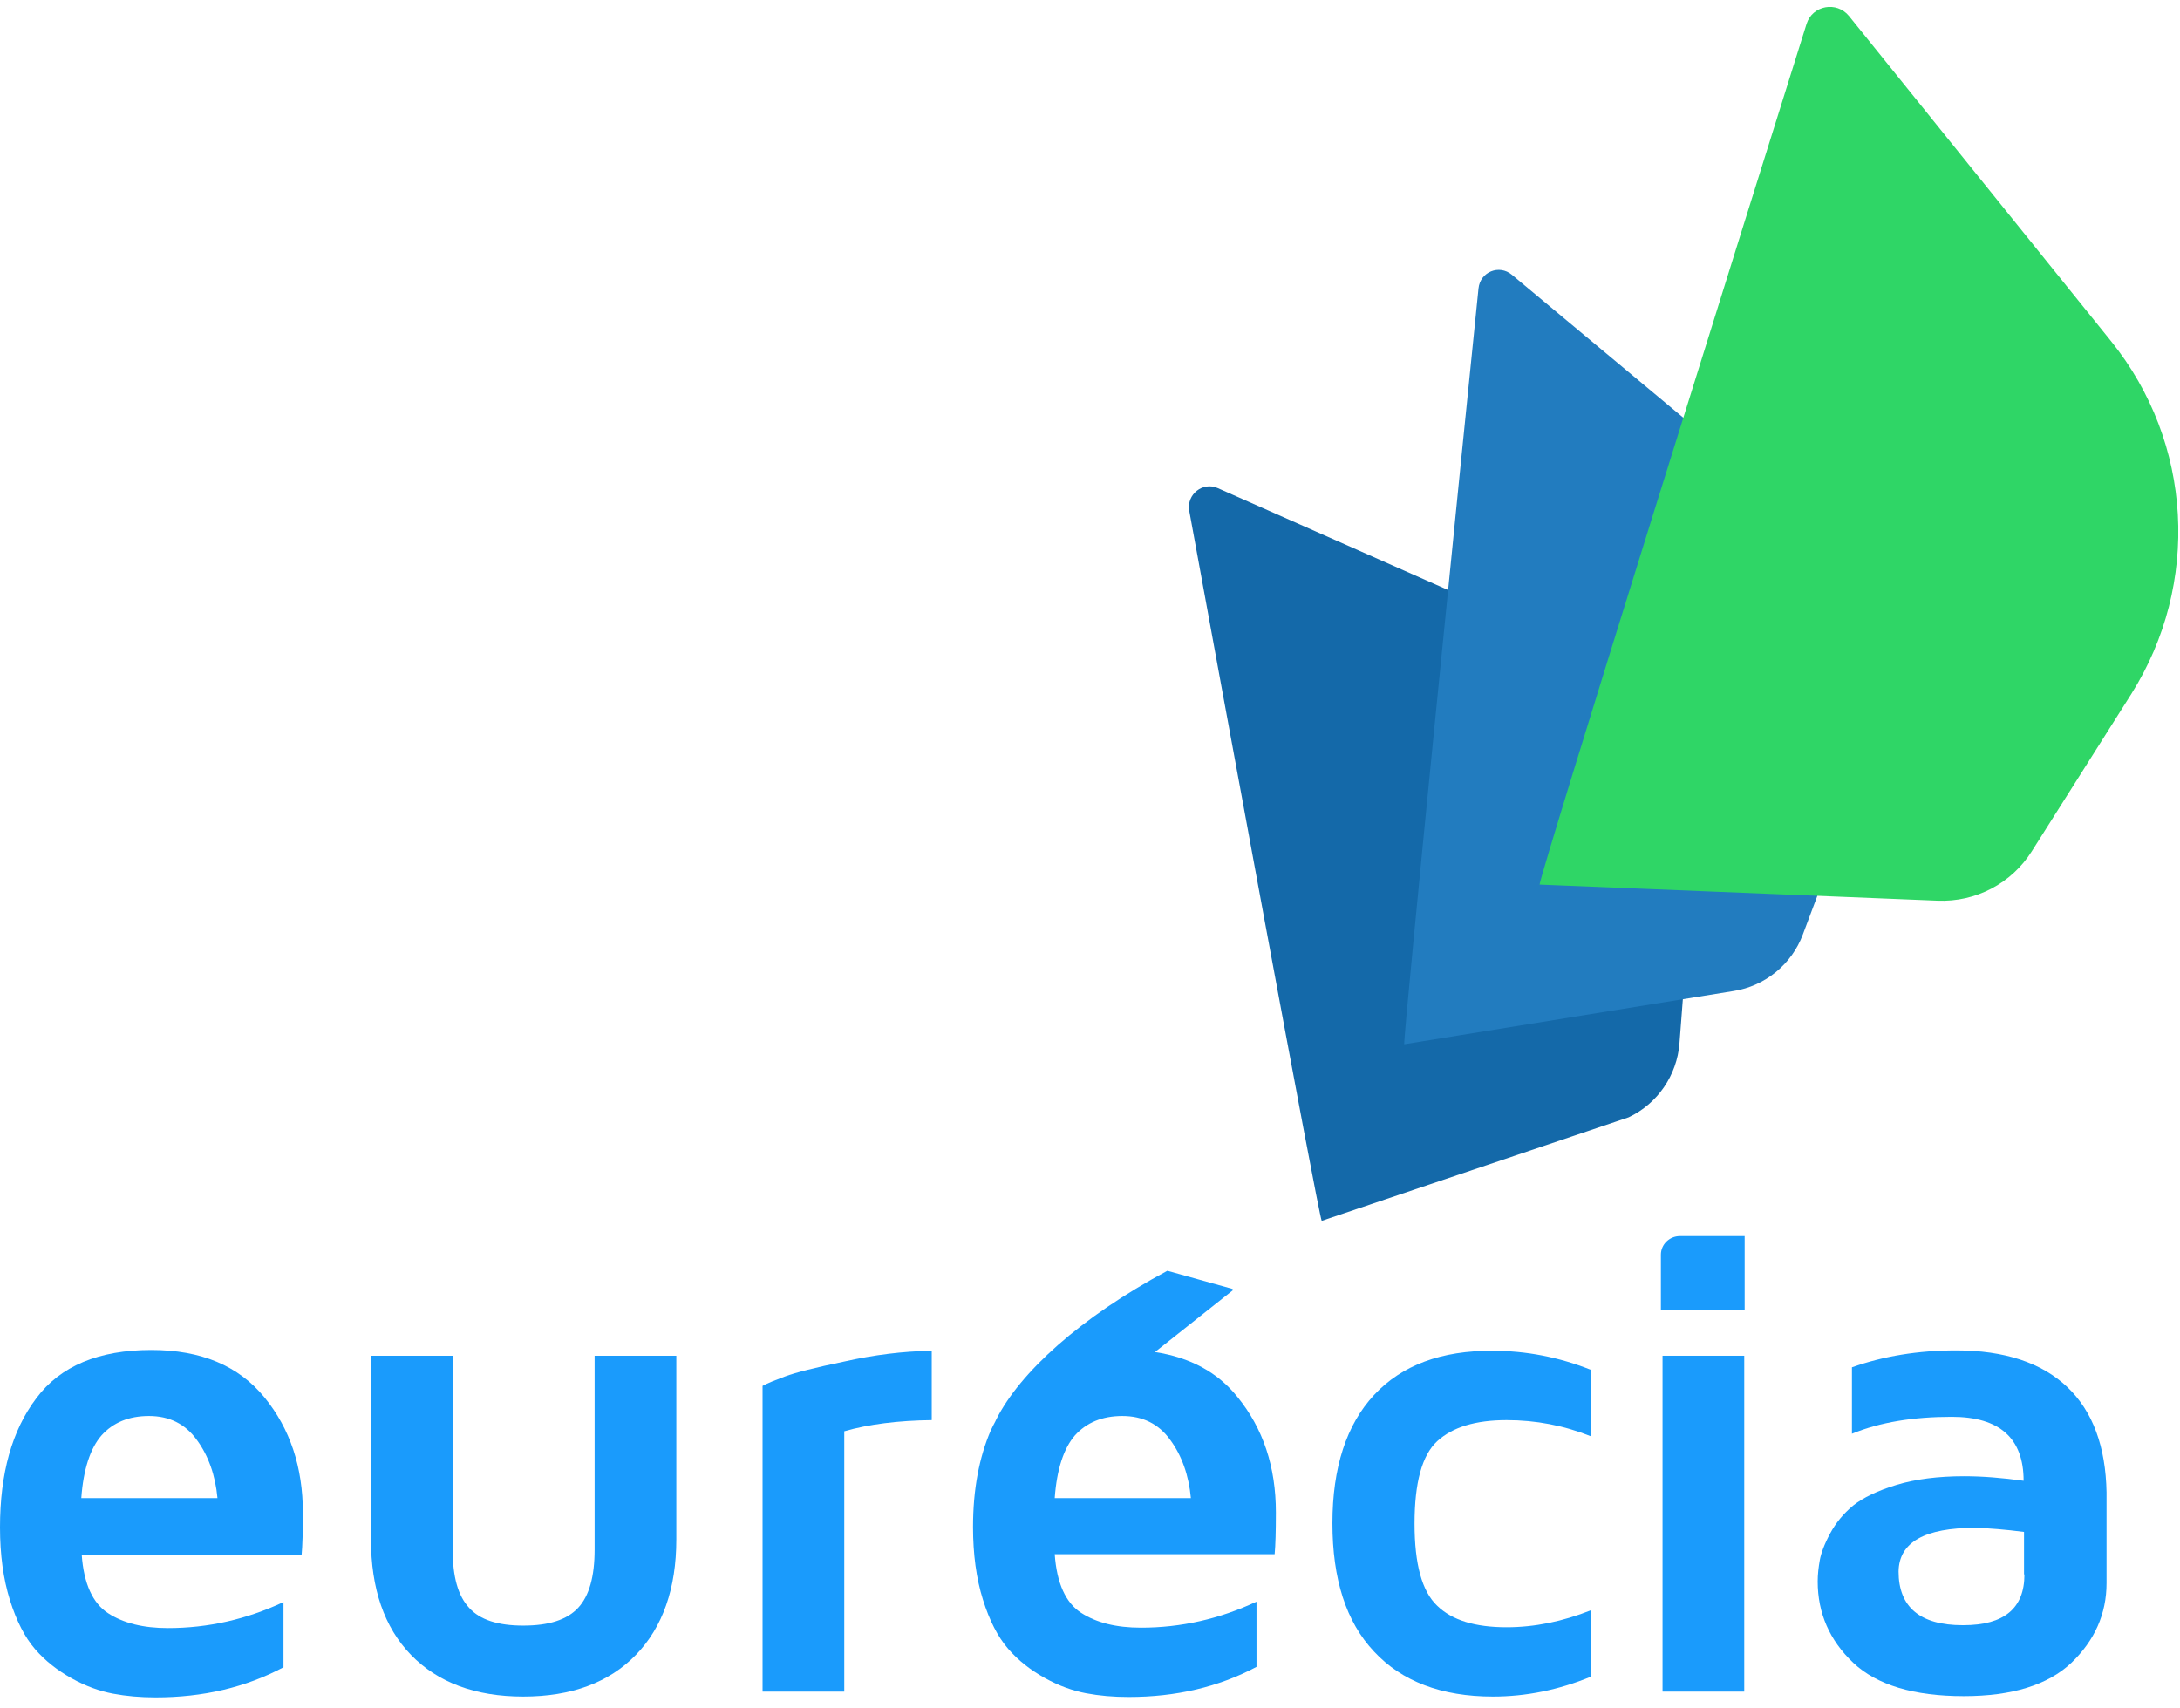
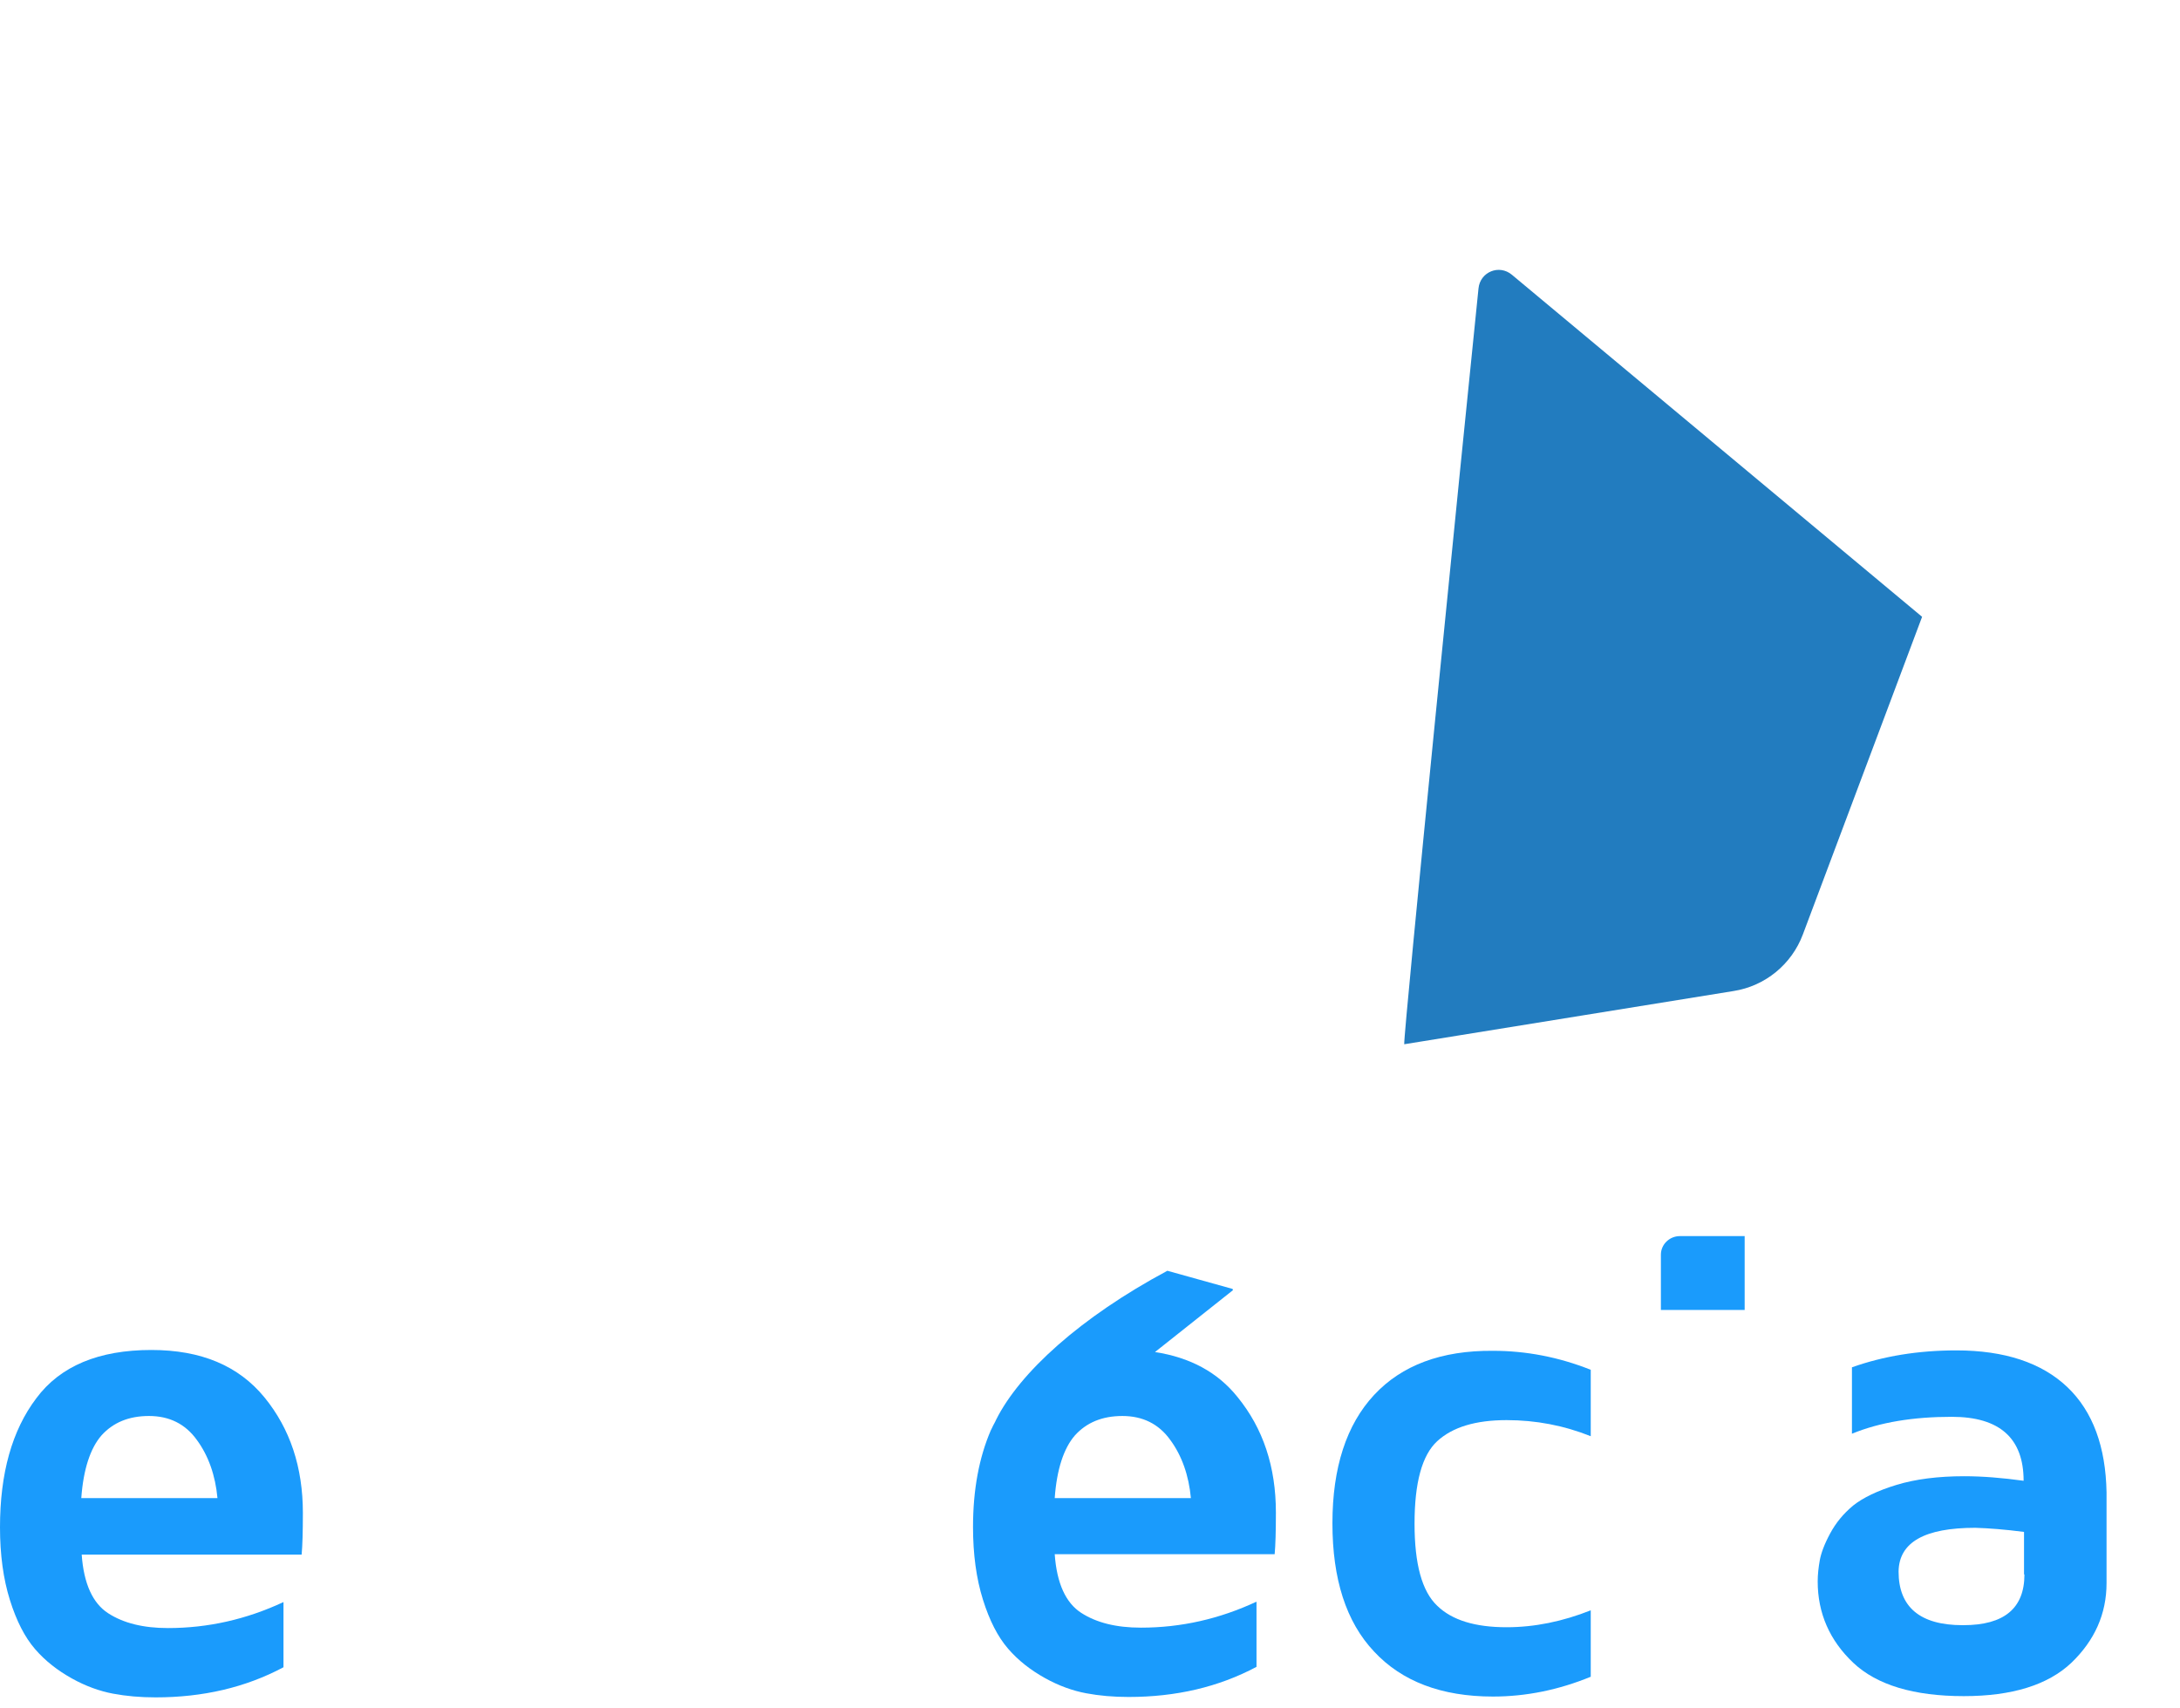
<svg xmlns="http://www.w3.org/2000/svg" width="528.3" height="413.9">
  <style type="text/css">.st0{fill-rule:evenodd;clip-rule:evenodd;fill:#1469A9;}
	.st1{fill-rule:evenodd;clip-rule:evenodd;fill:#227CBF;}
	.st2{fill-rule:evenodd;clip-rule:evenodd;fill:#2FD666;}
	.st3{fill-rule:evenodd;clip-rule:evenodd;fill:#1A9BFC;}</style>
  <g>
    <title>background</title>
    <rect fill="none" id="canvas_background" height="415.9" width="530.3" y="-1" x="-1" />
  </g>
  <g>
    <title>Layer 1</title>
    <g id="Forme_4_7_">
      <g id="XMLID_36_">
-         <path d="m295.1,118.3c-3.6,-1.6 -7.6,1.5 -6.9,5.5c6.9,37.8 31.1,169.6 32.1,172.1l74.4,-25.1c7,-3.3 11.7,-10.2 12.3,-17.9l6.3,-82.3l-118.2,-52.3z" class="st0" id="XMLID_37_" />
-       </g>
+         </g>
    </g>
    <g id="Forme_3_7_">
      <g id="XMLID_38_">
        <path d="m366.4,66.6c-3.1,-2.6 -7.7,-0.7 -8.1,3.3c-3.9,38.1 -18.2,180.5 -18,183.2l79.8,-12.9c7.7,-1.2 14.1,-6.5 16.8,-13.7l28.9,-77l-99.4,-82.9z" class="st1" id="XMLID_39_" />
      </g>
    </g>
    <g id="Forme_2_7_">
      <g id="XMLID_69_">
-         <path d="m511.6,82.7l-63.5,-78.8c-3,-3.7 -8.9,-2.6 -10.3,1.9c-13.6,43.4 -64.4,205.4 -64.7,208.6l96.4,3.9c9.3,0.4 18,-4.2 22.9,-12l24.1,-38.1c16.8,-26.7 14.9,-60.9 -4.9,-85.5z" class="st2" id="XMLID_70_" />
-       </g>
+         </g>
    </g>
    <g id="XMLID_1_">
      <path d="m402.5,304.1l0,13.4l20.3,0l0,-17.9l-15.7,0c-2.5,0 -4.6,2 -4.6,4.5z" class="st3" id="XMLID_21_" />
-       <path d="m144.1,375.6c0,6.5 -1.3,11.2 -4,14.1c-2.7,2.9 -7.1,4.3 -13.3,4.3c-6.1,0 -10.5,-1.4 -13.1,-4.3c-2.7,-2.9 -4,-7.5 -4,-14.1l0,-47l-19.8,0l0,44.5c0,11.9 3.2,21.3 9.7,28c6.5,6.7 15.6,10.1 27.2,10.1c11.7,0 20.8,-3.4 27.3,-10.1c6.5,-6.7 9.8,-16.1 9.8,-28l0,-44.5l-19.8,0l0,47z" class="st3" id="XMLID_18_" />
      <path d="m501,336.2c-6.2,-5.9 -15.2,-8.9 -26.9,-8.9c-9.3,0 -17.7,1.4 -25.3,4.1l0,16.1c6.8,-2.8 14.9,-4.1 24.2,-4.1c11.6,0 17.4,5.2 17.4,15.5c-5.1,-0.7 -9.9,-1.1 -14.4,-1.1c-6.3,0 -11.8,0.7 -16.4,2.1c-4.6,1.4 -8.1,3.1 -10.5,5c-2.4,2 -4.2,4.2 -5.6,6.8c-1.4,2.6 -2.2,4.8 -2.5,6.5c-0.3,1.7 -0.5,3.4 -0.5,5.1c0,7.7 2.9,14.3 8.6,19.7c5.7,5.4 14.7,8.1 26.8,8.1c11.7,0 20.4,-2.7 26.1,-8.1c5.6,-5.4 8.5,-11.8 8.5,-19.3l0,-22c-0.2,-11 -3.3,-19.6 -9.5,-25.5zm-10.4,45.4c0,8.2 -4.9,12.3 -14.8,12.3l-0.2,0c-10.3,0 -15.5,-4.4 -15.5,-13c0.1,-7.1 6.3,-10.6 18.6,-10.6c3.3,0.1 7.2,0.4 11.8,1l0,10.3l0.1,0z" class="st3" id="XMLID_35_" />
      <path d="m36.7,327.2c-12.8,0 -22.1,3.9 -27.9,11.7c-5.9,7.8 -8.8,18.2 -8.8,31.3c0,6.6 0.8,12.5 2.4,17.6c1.6,5.1 3.6,9 6.1,11.9c2.5,2.9 5.5,5.2 8.9,7.1c3.4,1.9 6.8,3.1 10,3.7c3.2,0.6 6.6,0.9 10.3,0.9c11.5,0 21.8,-2.4 31,-7.3l0,-15.8c-9,4.2 -18.3,6.3 -28,6.3c-6,0 -10.8,-1.2 -14.5,-3.6c-3.7,-2.4 -5.9,-7.1 -6.4,-14.2l53.3,0c0.2,-2.2 0.3,-5.5 0.3,-10.1c0,-11.1 -3.1,-20.4 -9.3,-28c-6.3,-7.7 -15.4,-11.5 -27.4,-11.5zm-17,35.9c0.5,-7 2.2,-12.1 4.9,-15.2c2.8,-3.1 6.6,-4.7 11.5,-4.7c4.9,0 8.8,1.9 11.6,5.8c2.8,3.8 4.5,8.6 5,14.1l-33,0z" class="st3" id="XMLID_32_" />
-       <path d="m190.3,333.6c-2.4,0.9 -4.2,1.6 -5.5,2.3l0,74.1l19.8,0l0,-63.1c5.9,-1.7 13,-2.6 21.2,-2.7l0,-16.8c-7,0.1 -14.1,1 -21.2,2.6c-7.2,1.5 -11.9,2.7 -14.3,3.6z" class="st3" id="XMLID_5_" />
-       <rect height="81.4" width="19.8" class="st3" y="328.6" x="402.9" id="XMLID_4_" />
      <path d="m333,338.1c-6.7,7.2 -10.1,17.6 -10.1,31.1c0,13.5 3.3,23.9 10.1,31.1c6.7,7.2 16.3,10.9 28.8,10.9c8,0 15.9,-1.6 23.7,-4.8l0,-16.1c-6.8,2.7 -13.6,4.1 -20.4,4.1c-7.6,0 -13.2,-1.7 -16.8,-5.2c-3.7,-3.5 -5.5,-10.1 -5.5,-19.9c0,-9.9 1.8,-16.6 5.5,-20c3.7,-3.4 9.3,-5.1 16.8,-5.1c7.1,0 13.9,1.3 20.4,3.9l0,-16.1c-7.8,-3.1 -15.7,-4.6 -23.7,-4.6c-12.5,-0.1 -22.1,3.5 -28.8,10.7z" class="st3" id="XMLID_3_" />
      <path d="m279.9,327.7l18.9,-15l-0.1,-0.3l-15.8,-4.4c-21.1,11.3 -35.8,24.7 -41.5,36.1c-0.3,0.7 -0.7,1.3 -1,2c-0.1,0.2 -0.2,0.4 -0.3,0.6c0,0 0,0 0,0c-2.8,6.5 -4.3,14.3 -4.3,23.4c0,6.6 0.8,12.5 2.4,17.6c1.6,5.1 3.6,9 6.1,11.9c2.5,2.9 5.5,5.2 8.9,7.1c3.4,1.9 6.8,3.1 10,3.7c3.2,0.6 6.6,0.9 10.3,0.9c11.5,0 21.8,-2.4 31,-7.3l0,-15.8c-9,4.2 -18.3,6.3 -28,6.3c-6,0 -10.8,-1.2 -14.5,-3.6c-3.7,-2.4 -5.9,-7.1 -6.4,-14.2l53.3,0c0.2,-2.2 0.3,-5.5 0.3,-10.1c0,-11.1 -3.1,-20.4 -9.3,-28c-4.8,-6 -11.5,-9.6 -20,-10.9zm-24.3,35.4c0.5,-7 2.2,-12.1 4.9,-15.2c2.8,-3.1 6.6,-4.7 11.5,-4.7c4.9,0 8.8,1.9 11.6,5.8c2.8,3.8 4.5,8.6 5,14.1l-33,0z" class="st3" id="XMLID_9_" />
    </g>
  </g>
</svg>